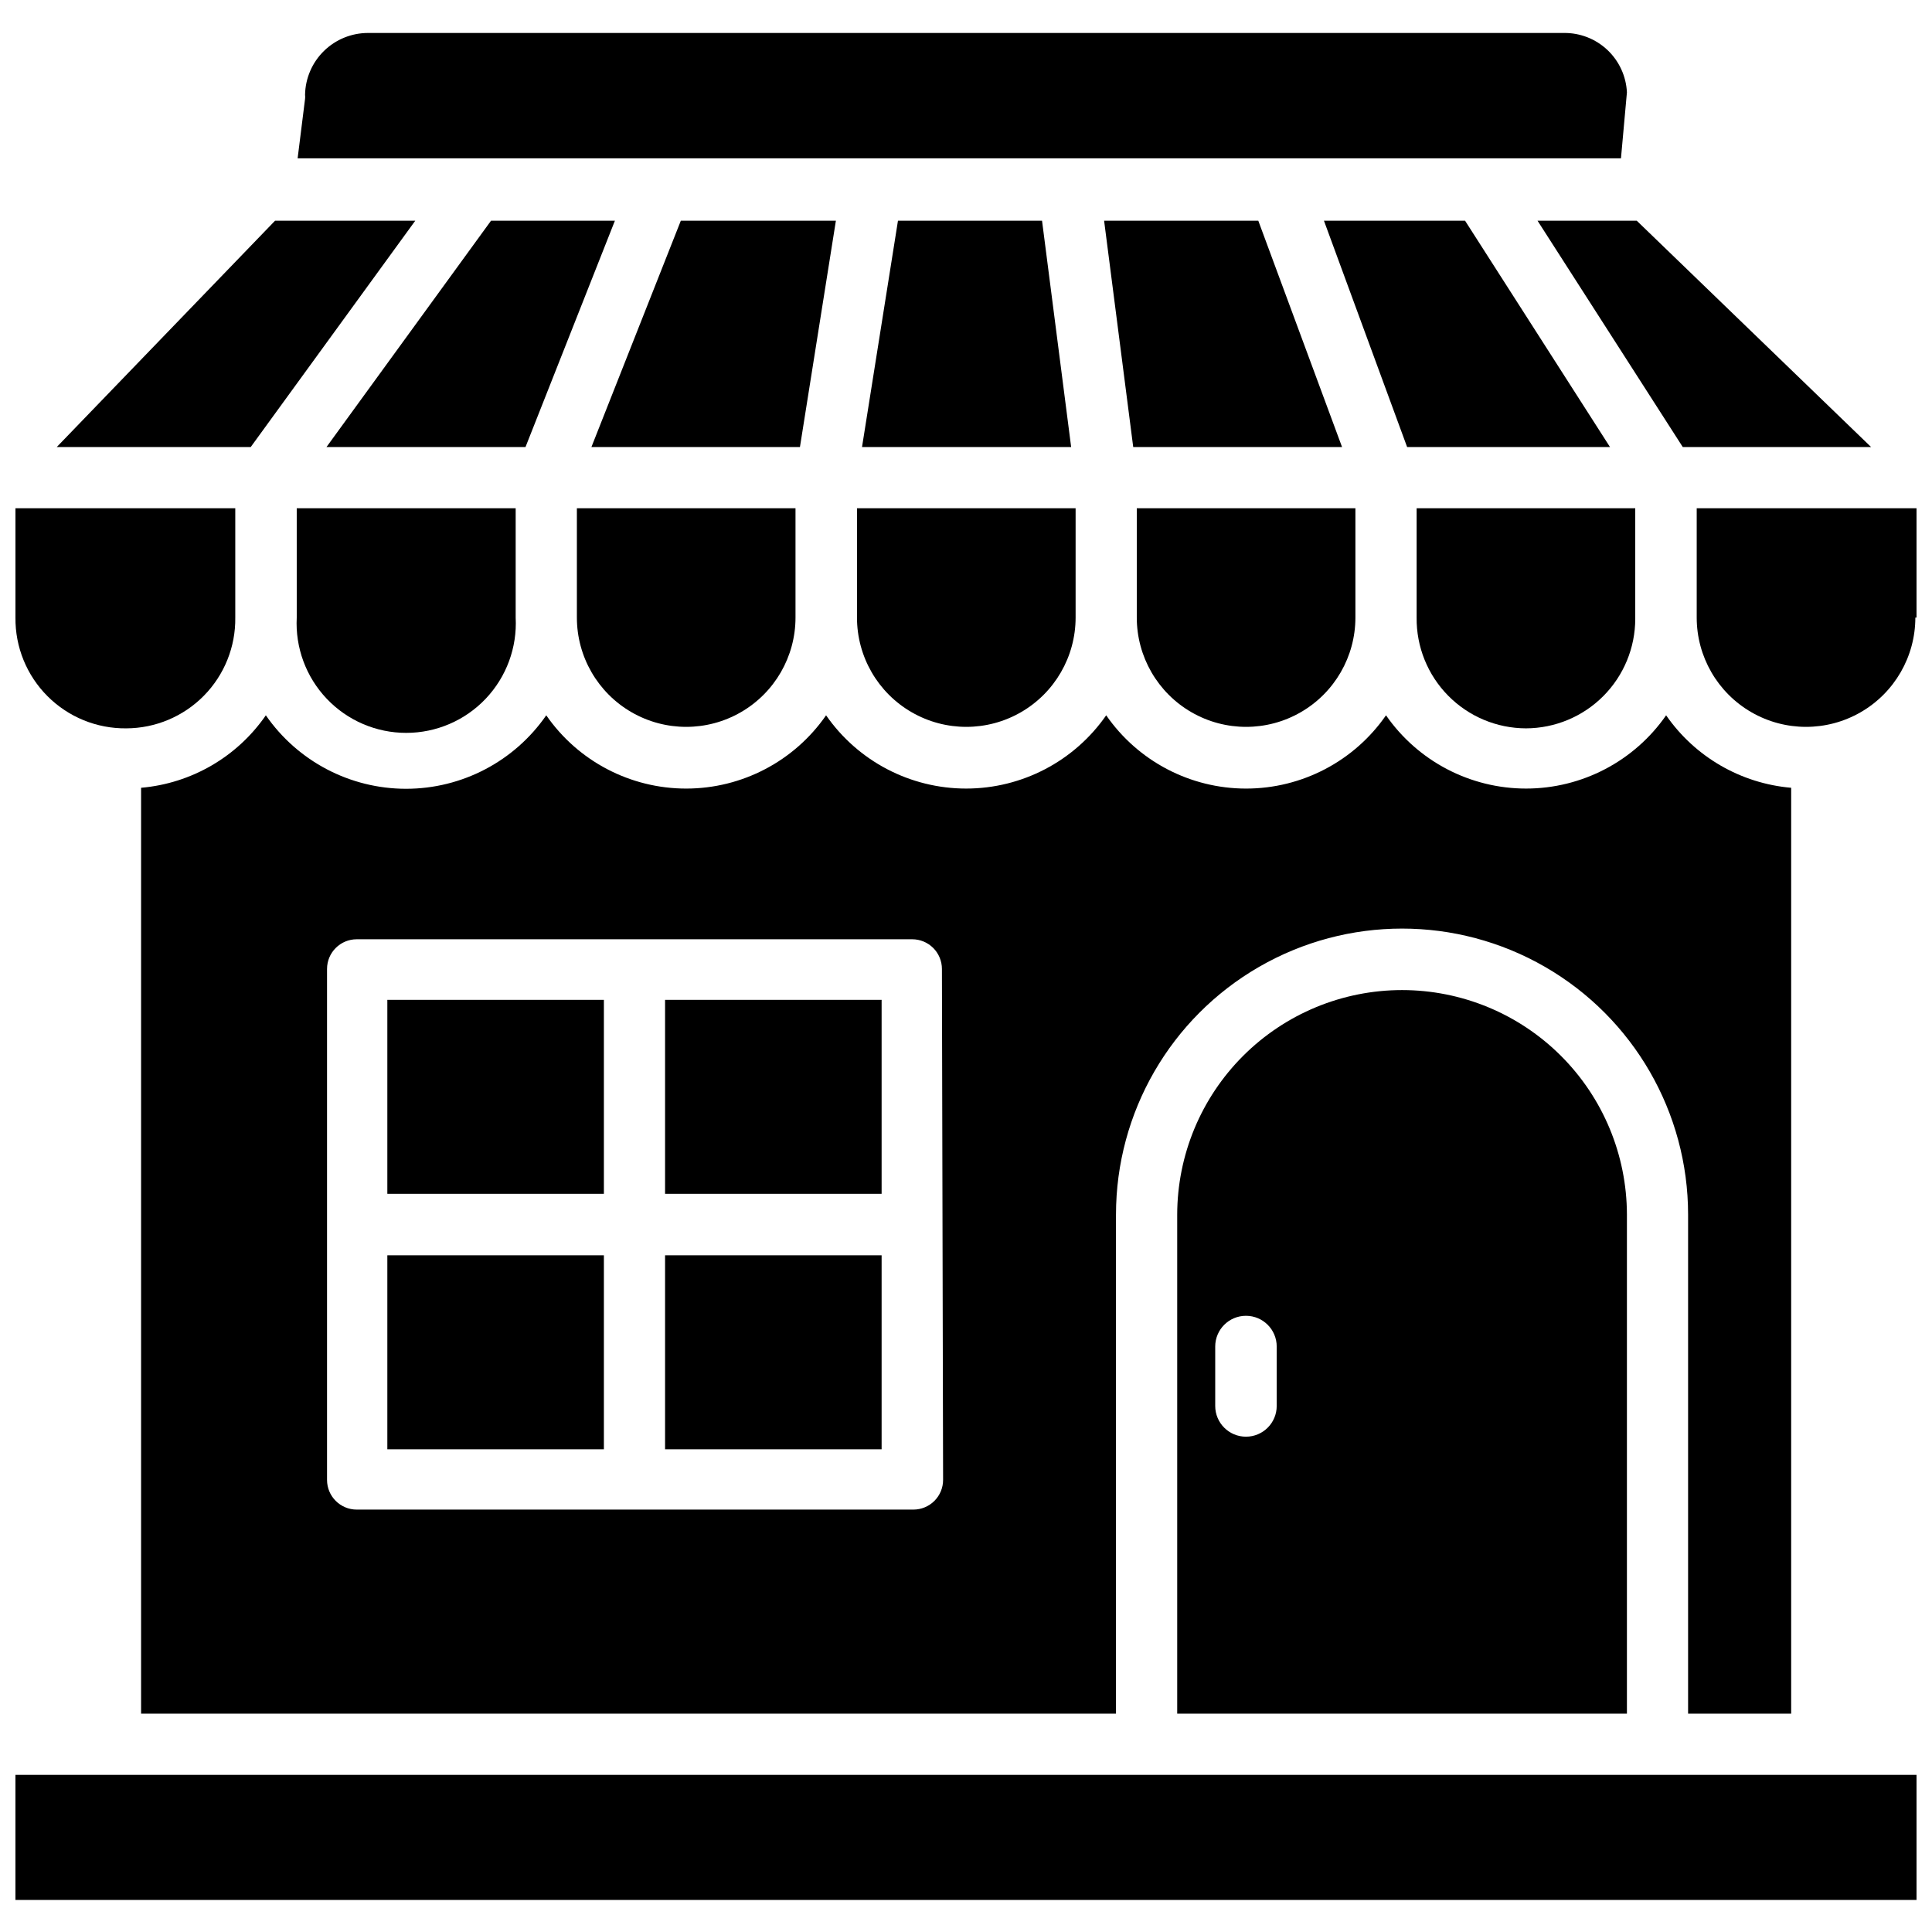
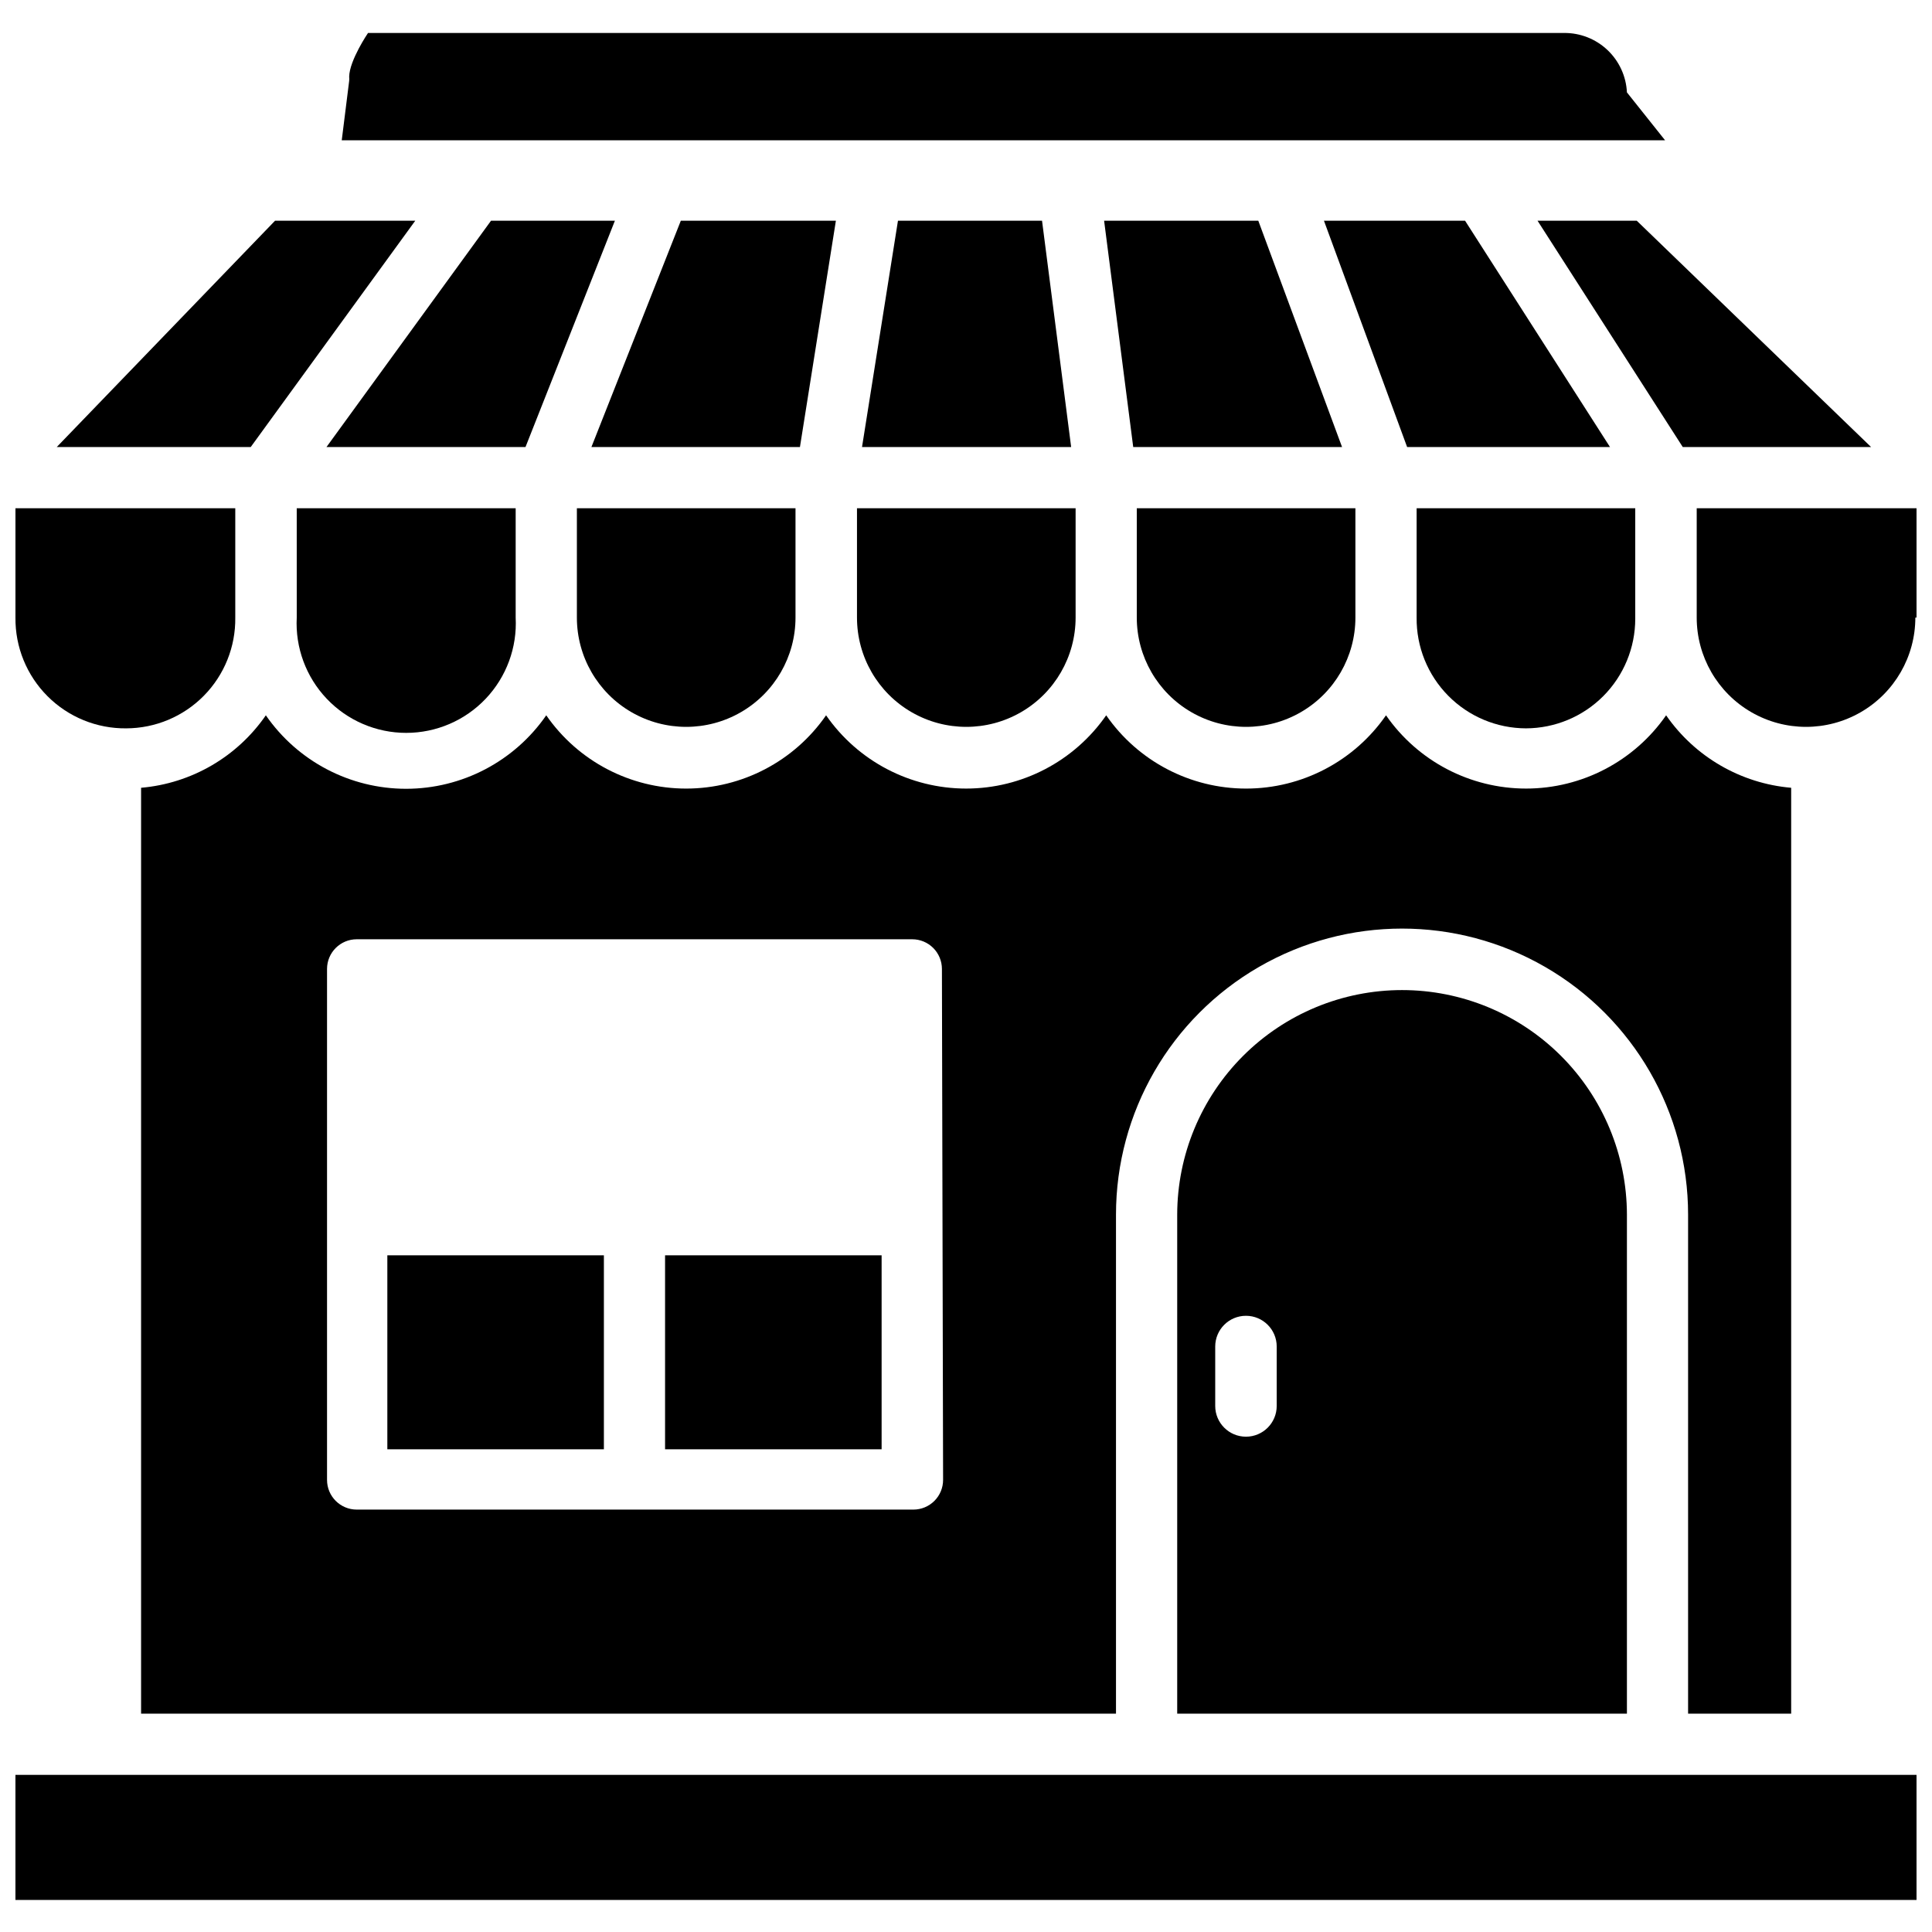
<svg xmlns="http://www.w3.org/2000/svg" width="800px" height="800px" version="1.1" viewBox="144 144 512 512">
  <defs>
    <clipPath id="c">
      <path d="m593 278h58.902v59h-58.902z" />
    </clipPath>
    <clipPath id="b">
      <path d="m148.09 278h58.906v60h-58.906z" />
    </clipPath>
    <clipPath id="a">
      <path d="m148.09 614h503.81v34h-503.81z" />
    </clipPath>
  </defs>
-   <path d="m575.15 168.48c-0.203-4.273-2.059-8.301-5.168-11.238-3.113-2.934-7.242-4.551-11.523-4.504h-316.93c-4.371 0-8.57 1.715-11.691 4.777s-4.914 7.227-4.996 11.598c0.043 0.363 0.043 0.734 0 1.102l-1.969 15.742h350.7z" />
+   <path d="m575.15 168.48c-0.203-4.273-2.059-8.301-5.168-11.238-3.113-2.934-7.242-4.551-11.523-4.504h-316.93s-4.914 7.227-4.996 11.598c0.043 0.363 0.043 0.734 0 1.102l-1.969 15.742h350.7z" />
  <path d="m254.05 202.49h-37.156l-57.859 59.984h51.406z" />
  <path d="m230.52 262.47h52.742l23.695-59.984h-32.828z" />
  <path d="m365.52 202.49h-41.094l-23.695 59.984h55.262z" />
  <path d="m381.97 202.49-9.527 59.984h55.422l-7.715-59.984z" />
  <path d="m436.6 202.49 7.715 59.984h55.344l-22.199-59.984z" />
  <path d="m494.86 202.49 22.043 59.984h53.766l-38.414-59.984z" />
  <path d="m589.95 262.47h49.91l-62.109-59.984h-26.293z" />
  <g clip-path="url(#c)">
    <path d="m651.9 307.66v-28.969h-58.254v28.969c0 10.348 5.523 19.914 14.488 25.086 8.961 5.176 20.004 5.176 28.969 0 8.961-5.172 14.484-14.738 14.484-25.086z" />
  </g>
  <path d="m548.39 337.02c7.691-0.023 15.059-3.09 20.488-8.535 5.43-5.445 8.48-12.824 8.48-20.516v-29.281h-57.938v28.969c-0.086 7.746 2.926 15.203 8.367 20.715 5.441 5.516 12.855 8.625 20.602 8.648z" />
  <path d="m445.26 307.66c0 10.348 5.523 19.914 14.484 25.086 8.965 5.176 20.008 5.176 28.969 0 8.965-5.172 14.484-14.738 14.484-25.086v-28.969h-57.938z" />
  <path d="m371.11 307.66c0 10.348 5.519 19.914 14.484 25.086 8.961 5.176 20.004 5.176 28.969 0 8.961-5.172 14.484-14.738 14.484-25.086v-28.969h-57.938z" />
  <path d="m296.88 307.66c0 10.348 5.519 19.914 14.484 25.086 8.965 5.176 20.008 5.176 28.969 0 8.965-5.172 14.484-14.738 14.484-25.086v-28.969h-57.938z" />
  <path d="m222.64 307.66c-0.414 7.953 2.457 15.73 7.941 21.508 5.484 5.781 13.102 9.051 21.066 9.051 7.969 0 15.586-3.269 21.07-9.051 5.484-5.777 8.355-13.555 7.941-21.508v-28.969h-58.02z" />
  <g clip-path="url(#b)">
    <path d="m177.46 337.02c7.738-0.02 15.145-3.137 20.574-8.652 5.426-5.516 8.422-12.973 8.316-20.711v-28.969h-58.254v28.969c-0.086 7.812 2.981 15.332 8.508 20.855 5.523 5.527 13.043 8.594 20.855 8.508z" />
  </g>
  <path d="m618.68 598.14v-245.37c-13.355-1.148-25.504-8.191-33.141-19.207-8.445 12.16-22.312 19.414-37.117 19.414-14.805 0-28.672-7.254-37.117-19.414-8.426 12.16-22.281 19.418-37.078 19.418-14.793 0-28.648-7.258-37.074-19.418-8.445 12.16-22.312 19.414-37.117 19.414-14.809 0-28.672-7.254-37.117-19.414-8.426 12.16-22.281 19.418-37.078 19.418s-28.652-7.258-37.078-19.418c-8.438 12.195-22.324 19.473-37.156 19.473-14.828 0-28.715-7.277-37.156-19.473-7.602 11.012-19.727 18.055-33.062 19.207v245.37h258.36v-132.25c0-27.082 14.445-52.109 37.902-65.652 23.453-13.539 52.352-13.539 75.809 0 23.453 13.543 37.902 38.57 37.902 65.652v132.25zm-224.75-61.953c0 2.09-0.828 4.09-2.305 5.566-1.477 1.477-3.481 2.305-5.566 2.305h-147.52c-4.348 0-7.871-3.523-7.871-7.871v-135.4c0-4.348 3.523-7.871 7.871-7.871h147.21c2.09 0 4.09 0.828 5.566 2.305 1.477 1.477 2.305 3.481 2.305 5.566z" />
  <g clip-path="url(#a)">
    <path d="m626.79 614.36h-478.7v33.141h503.81v-33.141z" />
  </g>
  <path d="m515.56 406.38c-15.789 0-30.934 6.266-42.109 17.426-11.172 11.16-17.461 26.297-17.48 42.086v132.25h119.18v-132.25c-0.023-15.789-6.309-30.926-17.484-42.086-11.172-11.16-26.316-17.426-42.109-17.426zm-33.219 110.21c0 4.5-3.648 8.148-8.148 8.148s-8.148-3.648-8.148-8.148v-15.742c0-4.5 3.648-8.148 8.148-8.148s8.148 3.648 8.148 8.148z" />
  <path d="m246.65 476.67h57.387v51.406h-57.387z" />
-   <path d="m246.65 408.97h57.387v51.406h-57.387z" />
-   <path d="m320.25 408.97h57.387v51.406h-57.387z" />
  <path d="m320.25 476.67h57.387v51.406h-57.387z" />
</svg>